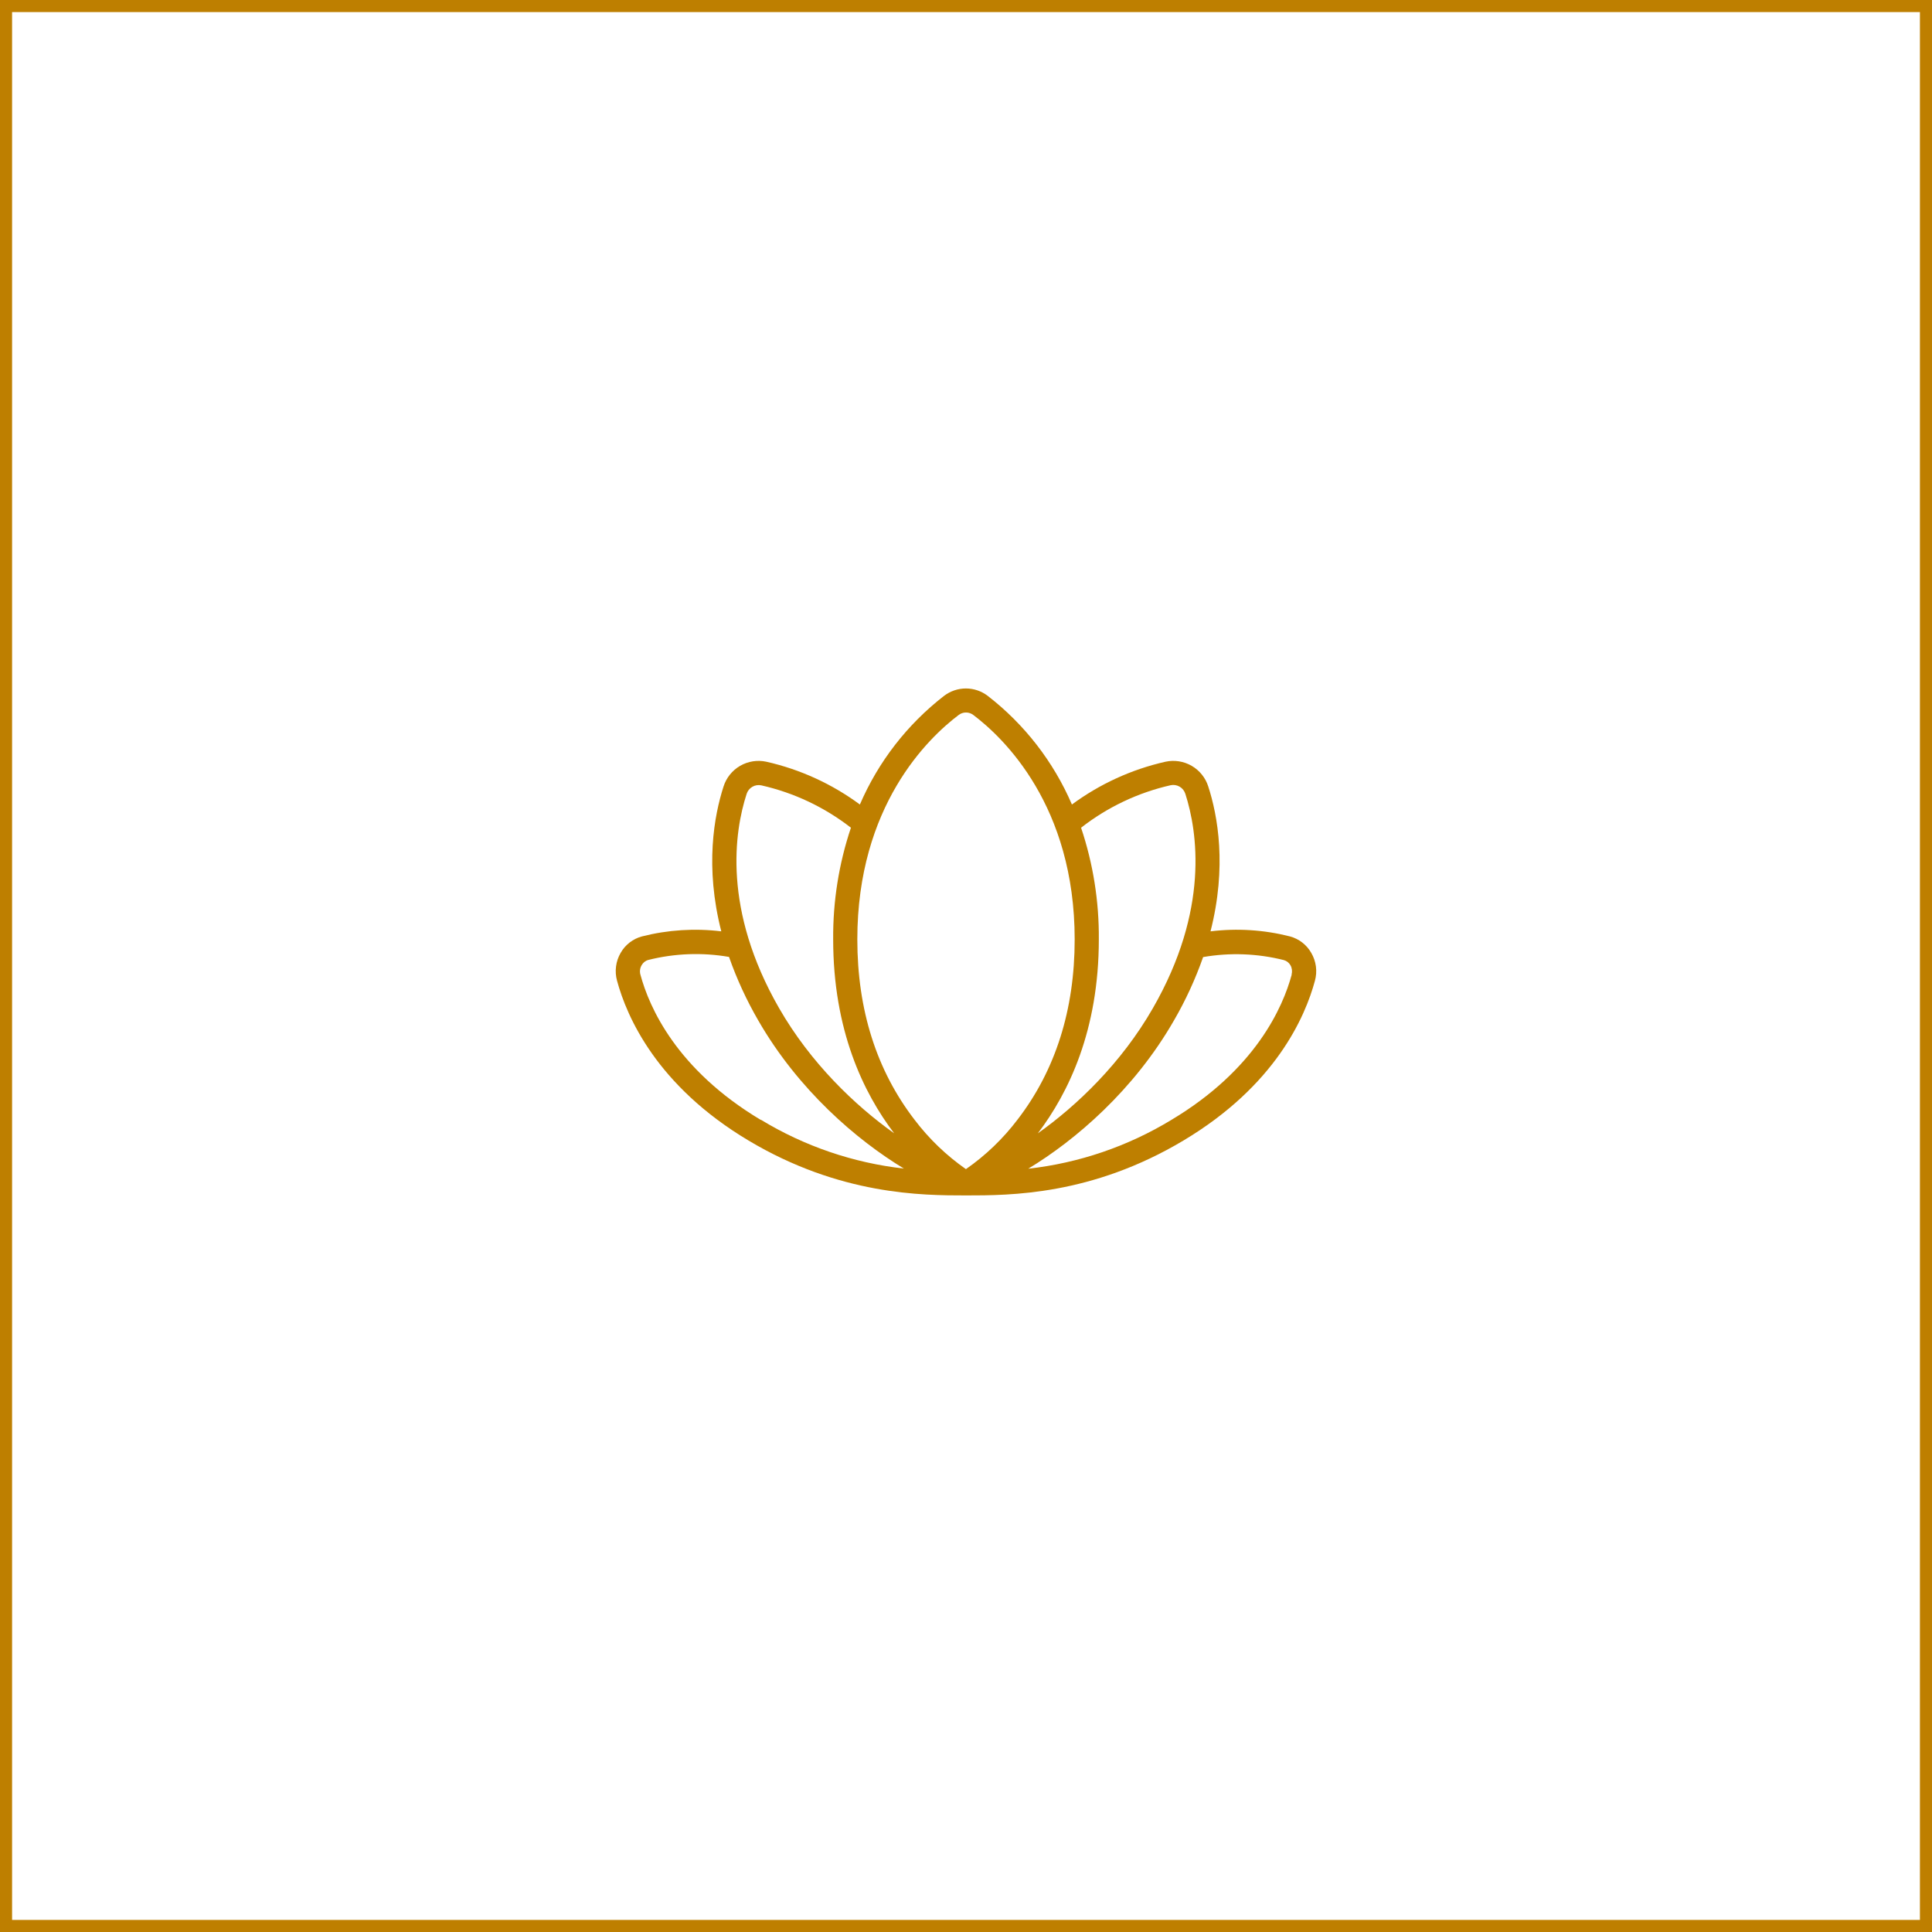
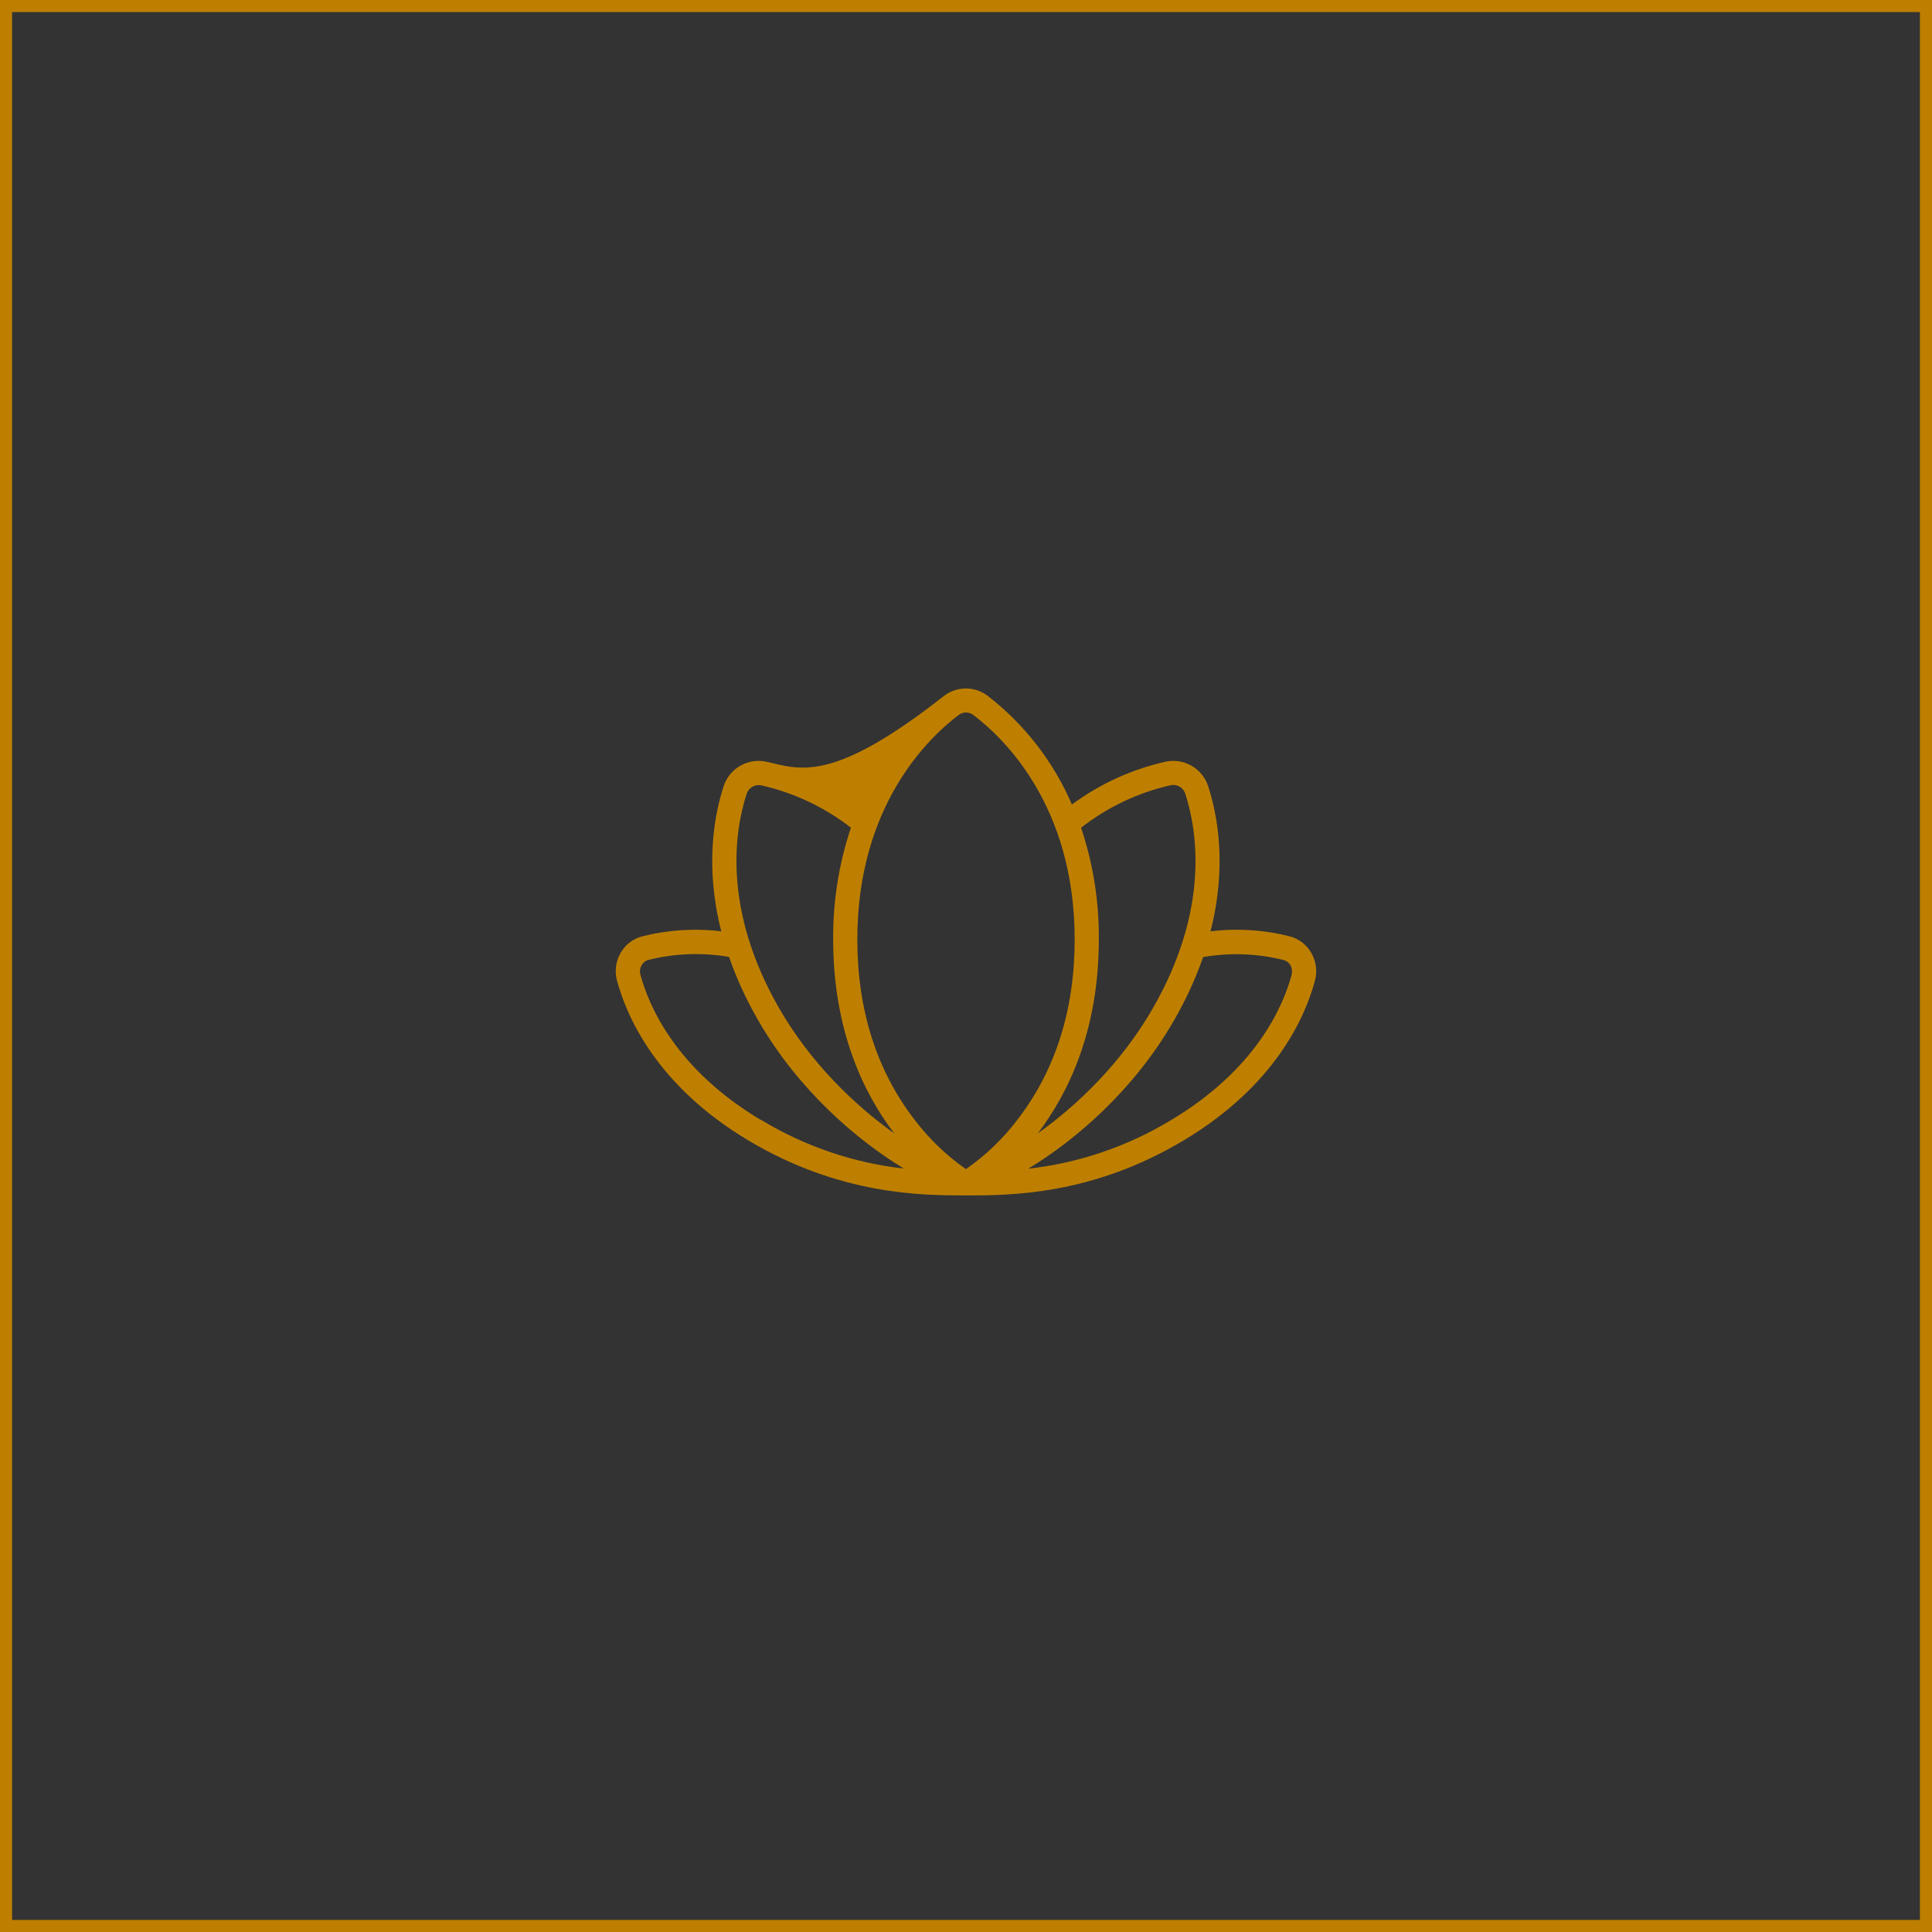
<svg xmlns="http://www.w3.org/2000/svg" fill="none" viewBox="0 0 80 80" height="80" width="80">
  <rect x="0" y="0" width="80" height="80" fill="#333333" stroke="none" />
-   <rect fill="white" height="79.5" width="79.5" y="0.25" x="0.25" />
  <rect stroke-width="0.5" stroke="#BE7F00" height="79.5" width="79.5" y="0.25" x="0.25" />
-   <path fill="#BE7F00" d="M54.296 39.456C54.201 39.289 54.074 39.143 53.922 39.026C53.77 38.909 53.596 38.823 53.411 38.774C52.338 38.501 51.224 38.431 50.125 38.565C50.81 35.883 50.422 33.77 50.031 32.565C49.916 32.205 49.671 31.9 49.344 31.711C49.017 31.522 48.631 31.461 48.261 31.541C46.861 31.857 45.541 32.46 44.386 33.313C43.623 31.541 42.423 29.993 40.898 28.813C40.639 28.615 40.322 28.508 39.996 28.508C39.67 28.508 39.353 28.615 39.093 28.813C37.569 29.993 36.369 31.541 35.606 33.313C34.451 32.46 33.131 31.857 31.731 31.541C31.361 31.461 30.976 31.522 30.648 31.711C30.321 31.9 30.076 32.205 29.961 32.565C29.57 33.775 29.182 35.888 29.867 38.565C28.77 38.431 27.657 38.502 26.585 38.774C26.399 38.823 26.226 38.909 26.073 39.026C25.922 39.143 25.794 39.289 25.7 39.456C25.599 39.629 25.534 39.819 25.509 40.017C25.483 40.215 25.497 40.416 25.55 40.609C25.955 42.109 27.2 44.96 30.99 47.224C34.78 49.488 38.181 49.5 40 49.5C41.819 49.5 45.201 49.5 49.008 47.224C52.816 44.948 54.044 42.108 54.449 40.609C54.501 40.416 54.515 40.215 54.489 40.017C54.462 39.819 54.397 39.629 54.296 39.456ZM48.475 32.514C48.603 32.487 48.737 32.51 48.849 32.576C48.962 32.643 49.045 32.75 49.084 32.875C49.584 34.438 50.084 37.669 47.737 41.75C46.431 44.024 44.599 45.775 42.974 46.93C44.25 45.25 45.5 42.655 45.5 38.899C45.513 37.327 45.265 35.764 44.765 34.274C45.857 33.421 47.124 32.82 48.475 32.514ZM30.916 32.875C30.955 32.751 31.039 32.645 31.152 32.58C31.264 32.514 31.397 32.493 31.525 32.52C32.875 32.825 34.142 33.423 35.235 34.274C34.735 35.764 34.487 37.327 34.5 38.899C34.5 42.655 35.75 45.251 37.026 46.928C35.401 45.773 33.569 44.021 32.262 41.748C29.915 37.663 30.411 34.431 30.916 32.875ZM31.506 46.375C28.018 44.291 26.881 41.71 26.518 40.356C26.5 40.291 26.495 40.223 26.504 40.155C26.513 40.088 26.535 40.023 26.57 39.965C26.599 39.912 26.639 39.866 26.686 39.829C26.733 39.792 26.788 39.764 26.846 39.749C27.939 39.475 29.077 39.432 30.187 39.624C30.507 40.535 30.911 41.413 31.395 42.249C33.055 45.136 35.477 47.208 37.428 48.388C35.331 48.152 33.31 47.462 31.506 46.366V46.375ZM40.006 48.418C39.191 47.85 38.471 47.159 37.871 46.368C36.296 44.323 35.5 41.813 35.5 38.899C35.5 33.368 38.436 30.555 39.699 29.604C39.785 29.538 39.891 29.503 40 29.503C40.108 29.503 40.214 29.538 40.301 29.604C41.563 30.555 44.5 33.368 44.5 38.899C44.5 41.813 43.703 44.323 42.135 46.359C41.535 47.15 40.815 47.842 40 48.409L40.006 48.418ZM53.487 40.356C53.122 41.71 51.987 44.291 48.5 46.375C46.696 47.47 44.675 48.159 42.577 48.394C44.529 47.214 46.952 45.144 48.611 42.255C49.095 41.42 49.499 40.541 49.819 39.63C50.929 39.438 52.067 39.48 53.16 39.755C53.218 39.771 53.273 39.798 53.32 39.835C53.367 39.872 53.407 39.919 53.436 39.971C53.5 40.086 53.516 40.221 53.481 40.348L53.487 40.356Z" />
+   <path fill="#BE7F00" d="M54.296 39.456C54.201 39.289 54.074 39.143 53.922 39.026C53.77 38.909 53.596 38.823 53.411 38.774C52.338 38.501 51.224 38.431 50.125 38.565C50.81 35.883 50.422 33.77 50.031 32.565C49.916 32.205 49.671 31.9 49.344 31.711C49.017 31.522 48.631 31.461 48.261 31.541C46.861 31.857 45.541 32.46 44.386 33.313C43.623 31.541 42.423 29.993 40.898 28.813C40.639 28.615 40.322 28.508 39.996 28.508C39.67 28.508 39.353 28.615 39.093 28.813C34.451 32.46 33.131 31.857 31.731 31.541C31.361 31.461 30.976 31.522 30.648 31.711C30.321 31.9 30.076 32.205 29.961 32.565C29.57 33.775 29.182 35.888 29.867 38.565C28.77 38.431 27.657 38.502 26.585 38.774C26.399 38.823 26.226 38.909 26.073 39.026C25.922 39.143 25.794 39.289 25.7 39.456C25.599 39.629 25.534 39.819 25.509 40.017C25.483 40.215 25.497 40.416 25.55 40.609C25.955 42.109 27.2 44.96 30.99 47.224C34.78 49.488 38.181 49.5 40 49.5C41.819 49.5 45.201 49.5 49.008 47.224C52.816 44.948 54.044 42.108 54.449 40.609C54.501 40.416 54.515 40.215 54.489 40.017C54.462 39.819 54.397 39.629 54.296 39.456ZM48.475 32.514C48.603 32.487 48.737 32.51 48.849 32.576C48.962 32.643 49.045 32.75 49.084 32.875C49.584 34.438 50.084 37.669 47.737 41.75C46.431 44.024 44.599 45.775 42.974 46.93C44.25 45.25 45.5 42.655 45.5 38.899C45.513 37.327 45.265 35.764 44.765 34.274C45.857 33.421 47.124 32.82 48.475 32.514ZM30.916 32.875C30.955 32.751 31.039 32.645 31.152 32.58C31.264 32.514 31.397 32.493 31.525 32.52C32.875 32.825 34.142 33.423 35.235 34.274C34.735 35.764 34.487 37.327 34.5 38.899C34.5 42.655 35.75 45.251 37.026 46.928C35.401 45.773 33.569 44.021 32.262 41.748C29.915 37.663 30.411 34.431 30.916 32.875ZM31.506 46.375C28.018 44.291 26.881 41.71 26.518 40.356C26.5 40.291 26.495 40.223 26.504 40.155C26.513 40.088 26.535 40.023 26.57 39.965C26.599 39.912 26.639 39.866 26.686 39.829C26.733 39.792 26.788 39.764 26.846 39.749C27.939 39.475 29.077 39.432 30.187 39.624C30.507 40.535 30.911 41.413 31.395 42.249C33.055 45.136 35.477 47.208 37.428 48.388C35.331 48.152 33.31 47.462 31.506 46.366V46.375ZM40.006 48.418C39.191 47.85 38.471 47.159 37.871 46.368C36.296 44.323 35.5 41.813 35.5 38.899C35.5 33.368 38.436 30.555 39.699 29.604C39.785 29.538 39.891 29.503 40 29.503C40.108 29.503 40.214 29.538 40.301 29.604C41.563 30.555 44.5 33.368 44.5 38.899C44.5 41.813 43.703 44.323 42.135 46.359C41.535 47.15 40.815 47.842 40 48.409L40.006 48.418ZM53.487 40.356C53.122 41.71 51.987 44.291 48.5 46.375C46.696 47.47 44.675 48.159 42.577 48.394C44.529 47.214 46.952 45.144 48.611 42.255C49.095 41.42 49.499 40.541 49.819 39.63C50.929 39.438 52.067 39.48 53.16 39.755C53.218 39.771 53.273 39.798 53.32 39.835C53.367 39.872 53.407 39.919 53.436 39.971C53.5 40.086 53.516 40.221 53.481 40.348L53.487 40.356Z" />
</svg>